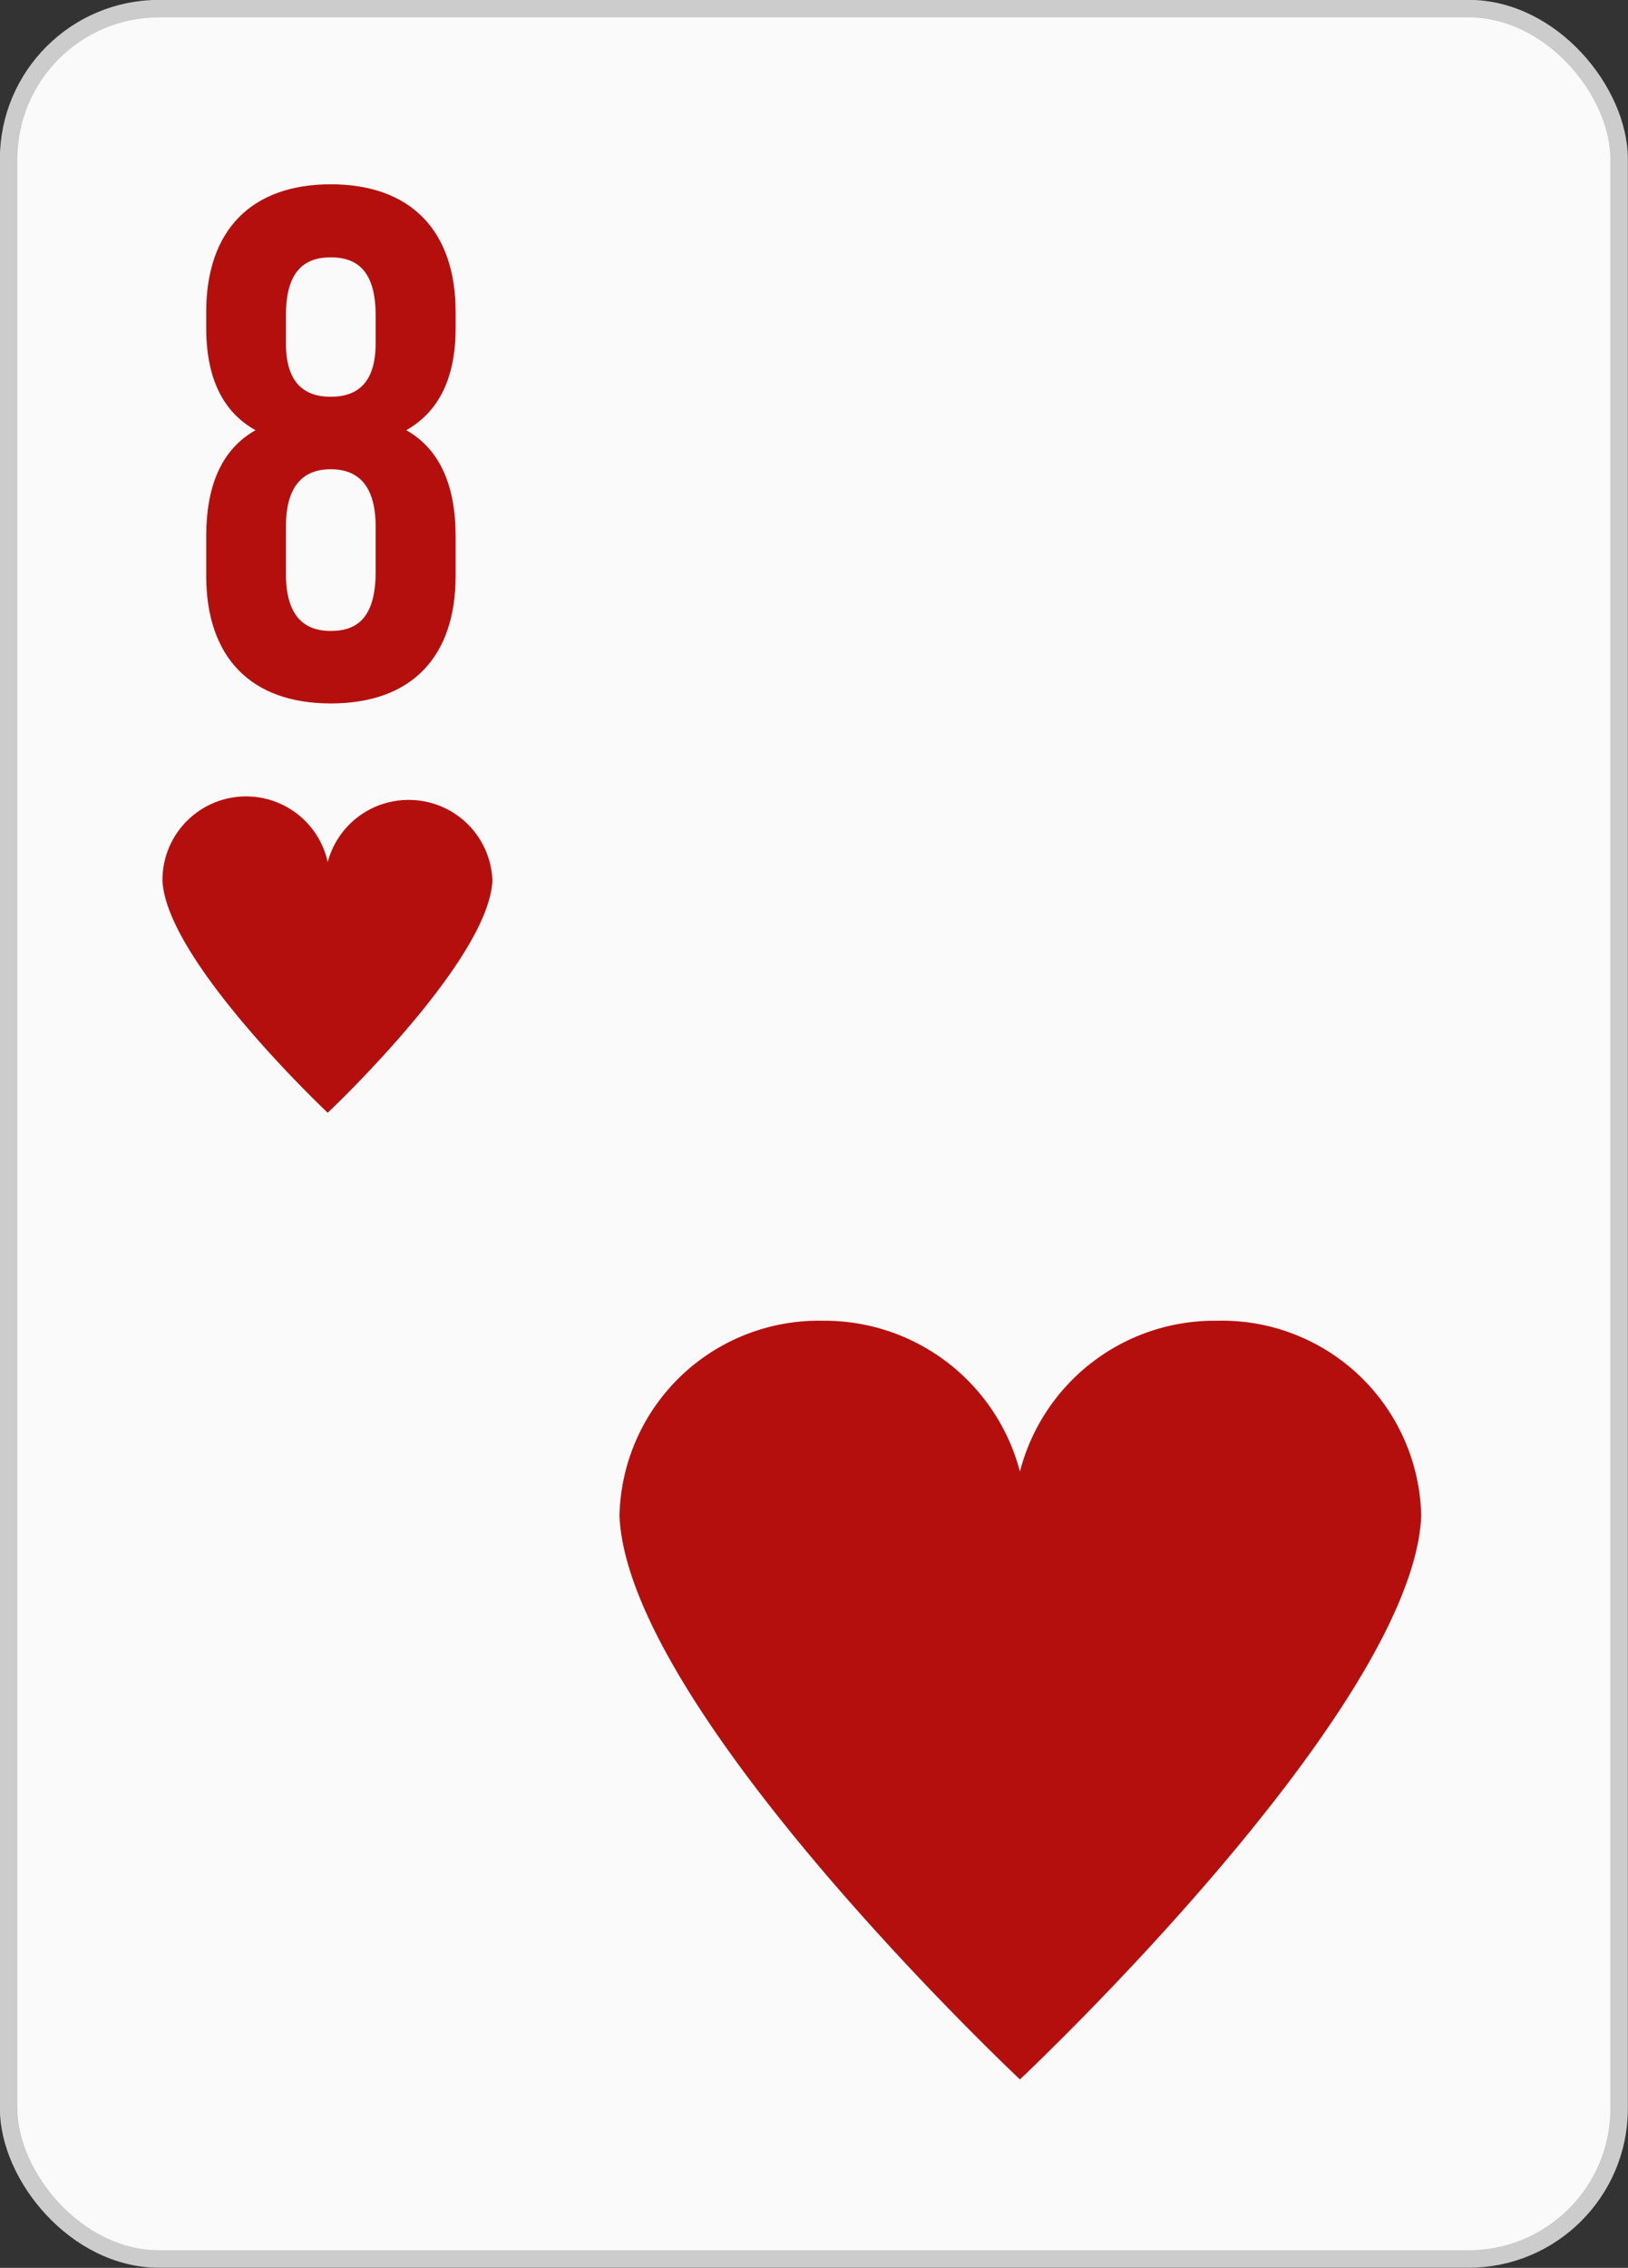
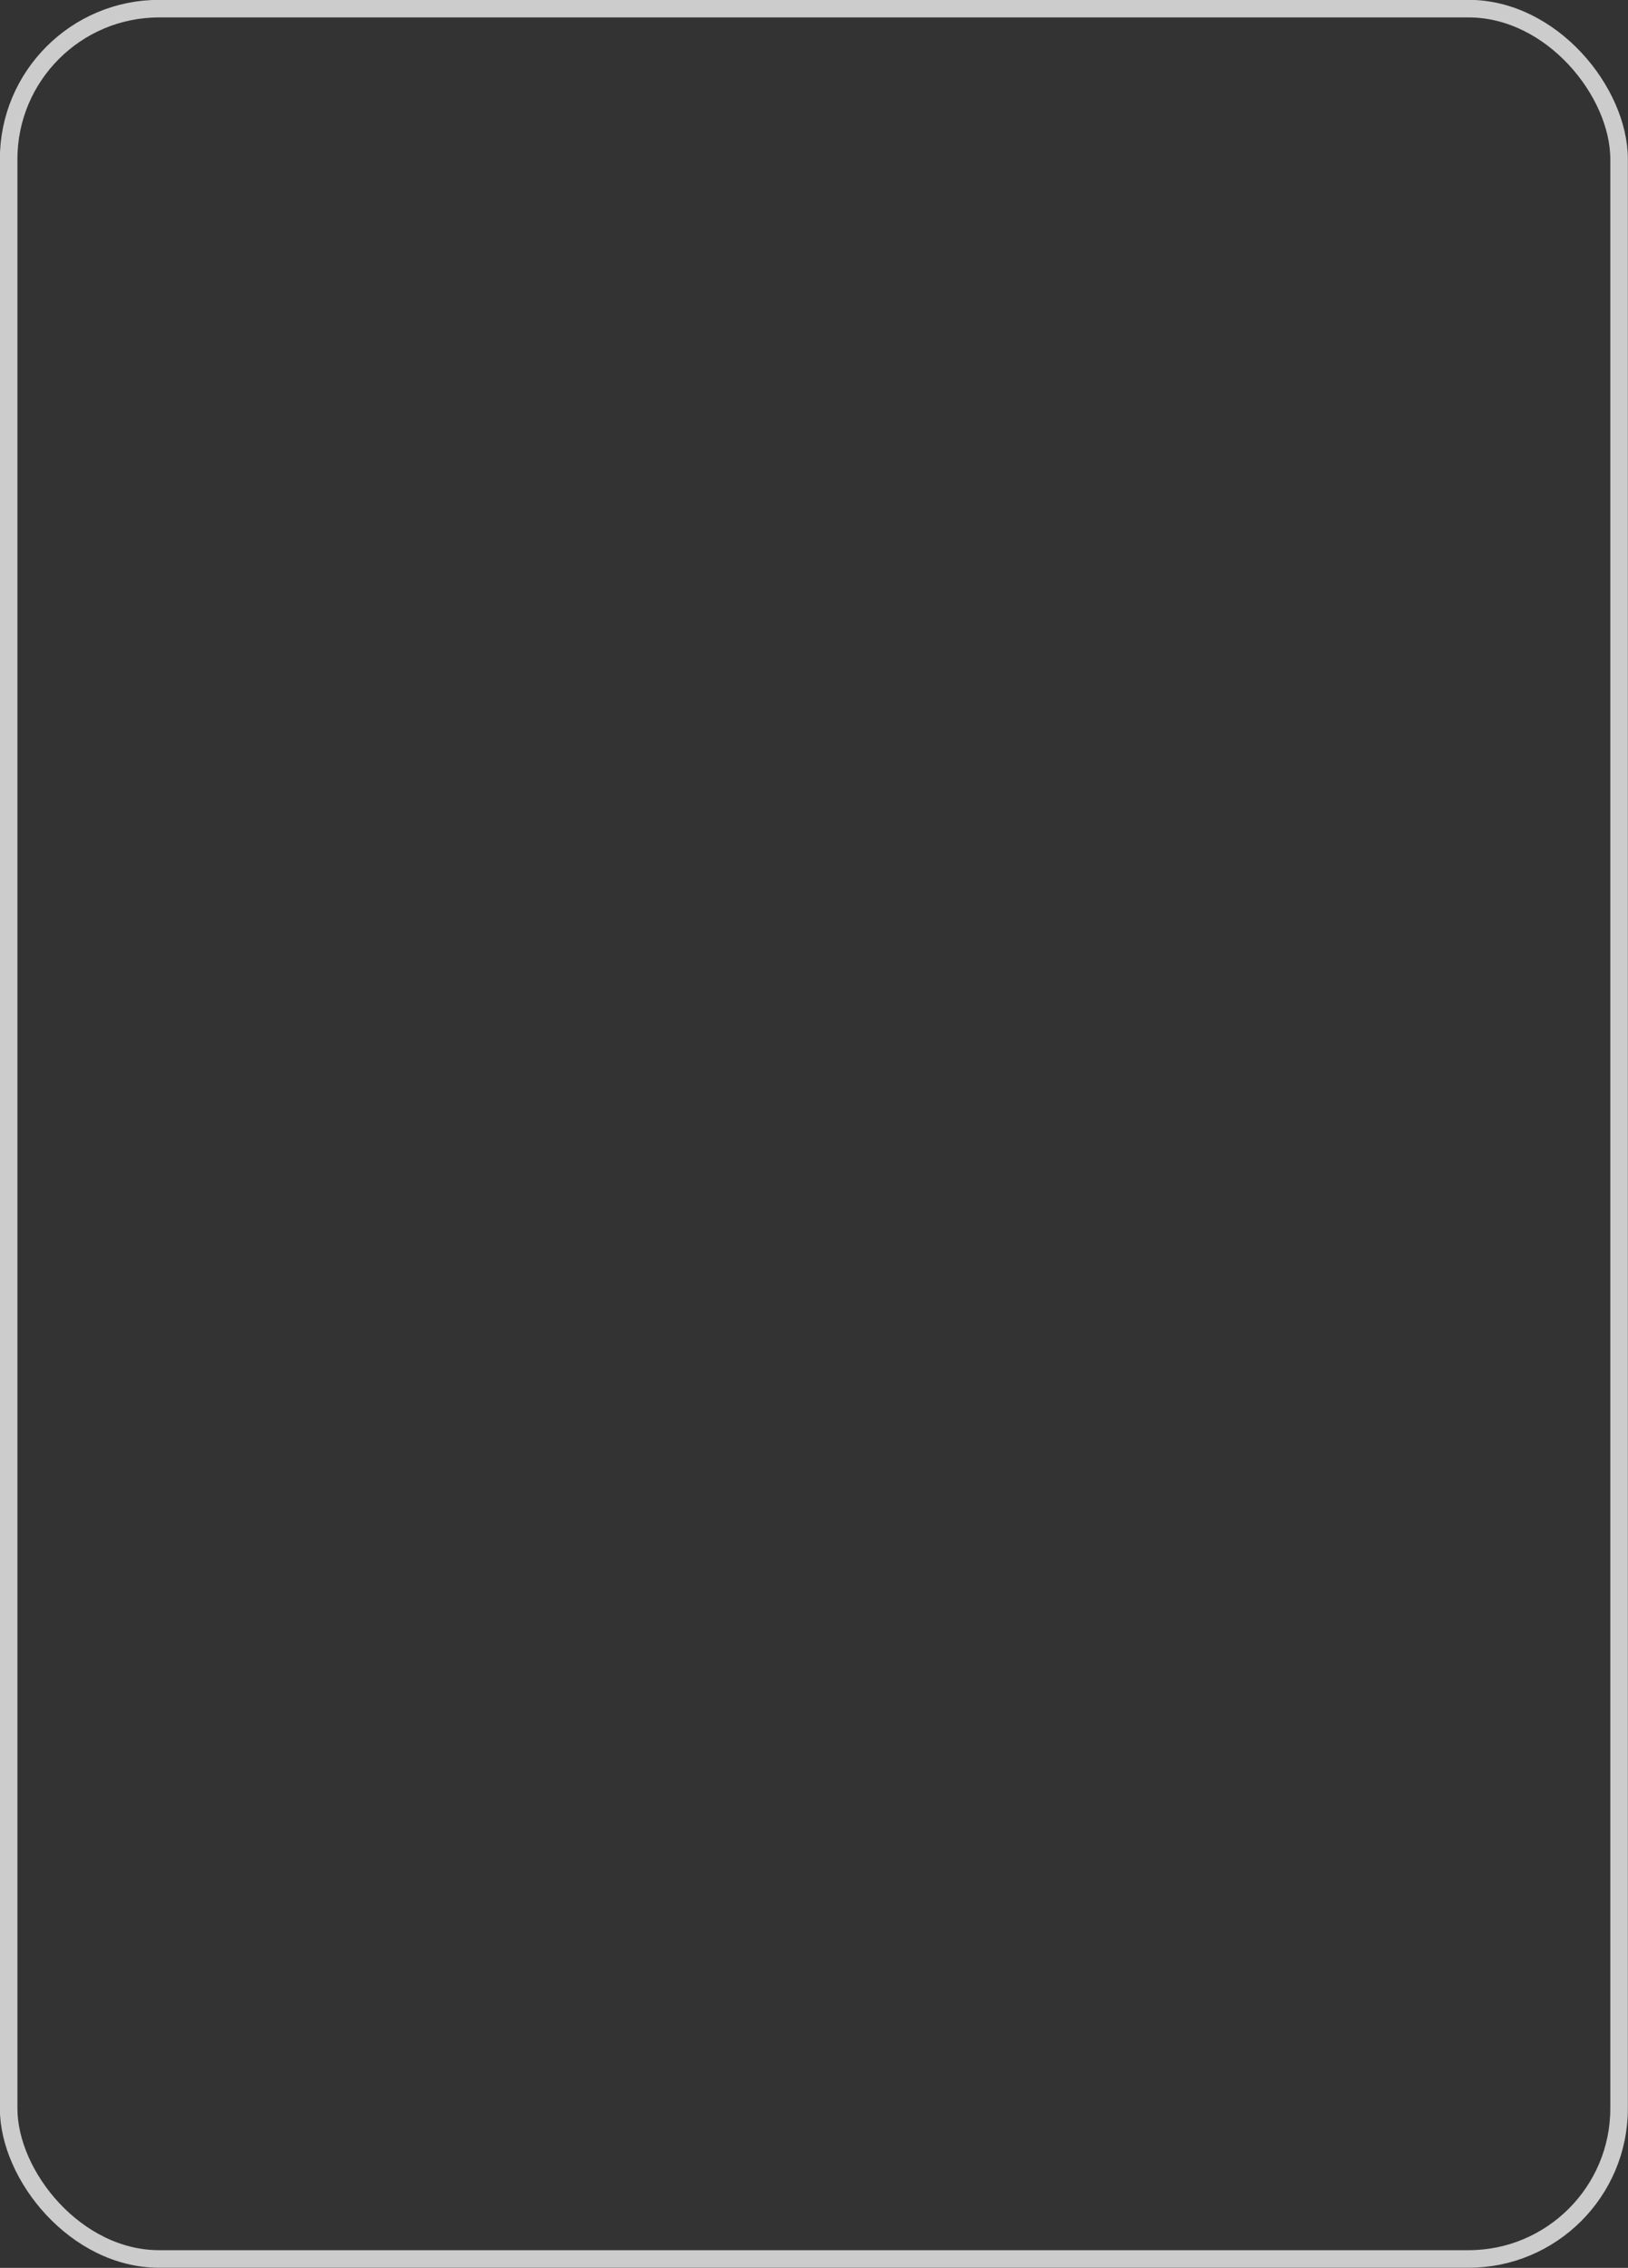
<svg xmlns="http://www.w3.org/2000/svg" viewBox="0 0 58.42 81.34">
  <rect x="0" y="0" width="58.42" height="81.34" fill="#333333" stroke="none" />
  <title>Asset 51</title>
  <g id="Layer_2" data-name="Layer 2">
    <g id="Layer_1-2" data-name="Layer 1">
-       <rect x="0.31" y="0.31" width="57.79" height="80.71" rx="5.4" style="fill:#fafafa" />
      <rect x="0.31" y="0.31" width="57.79" height="80.71" rx="5.4" style="fill:none;stroke:#ccc;stroke-miterlimit:3.864;stroke-width:0.63px" />
-       <path d="M14.67,28.69a3,3,0,0,0-2.91,2.23,3,3,0,0,0-5.93.66c.13,2.88,5.93,8.33,5.93,8.33s5.79-5.45,5.91-8.33A3,3,0,0,0,14.67,28.69Z" style="fill:#b50f0d" />
-       <path d="M43.67,47.37a7.21,7.21,0,0,0-7.07,5.41,7.25,7.25,0,0,0-7.09-5.41,7.15,7.15,0,0,0-7.28,7c.3,7,14.37,20.21,14.37,20.21S50.67,61.37,51,54.39A7.15,7.15,0,0,0,43.67,47.37Z" style="fill:#b50f0d" />
-       <path d="M11.87,25.23C9,25.23,7.4,23.57,7.4,20.65V19.23c0-1.75.52-3.1,1.77-3.8C8,14.78,7.4,13.56,7.4,11.76v-.57C7.4,8.28,9,6.61,11.87,6.61s4.48,1.67,4.48,4.58v.57c0,1.8-.6,3-1.77,3.67,1.24.7,1.77,2.05,1.77,3.8v1.42C16.35,23.57,14.76,25.23,11.87,25.23ZM10.26,12.31c0,1.45.68,1.92,1.61,1.92s1.61-.47,1.61-1.92v-1c0-1.63-.7-2.08-1.61-2.08s-1.61.45-1.61,2.08Zm1.61,10.32c.91,0,1.59-.44,1.61-2.05V18.89c0-1.43-.59-2.06-1.61-2.06s-1.61.63-1.61,2.06v1.69C10.26,22.19,11,22.63,11.87,22.63Z" style="fill:#b50f0d" />
    </g>
  </g>
</svg>